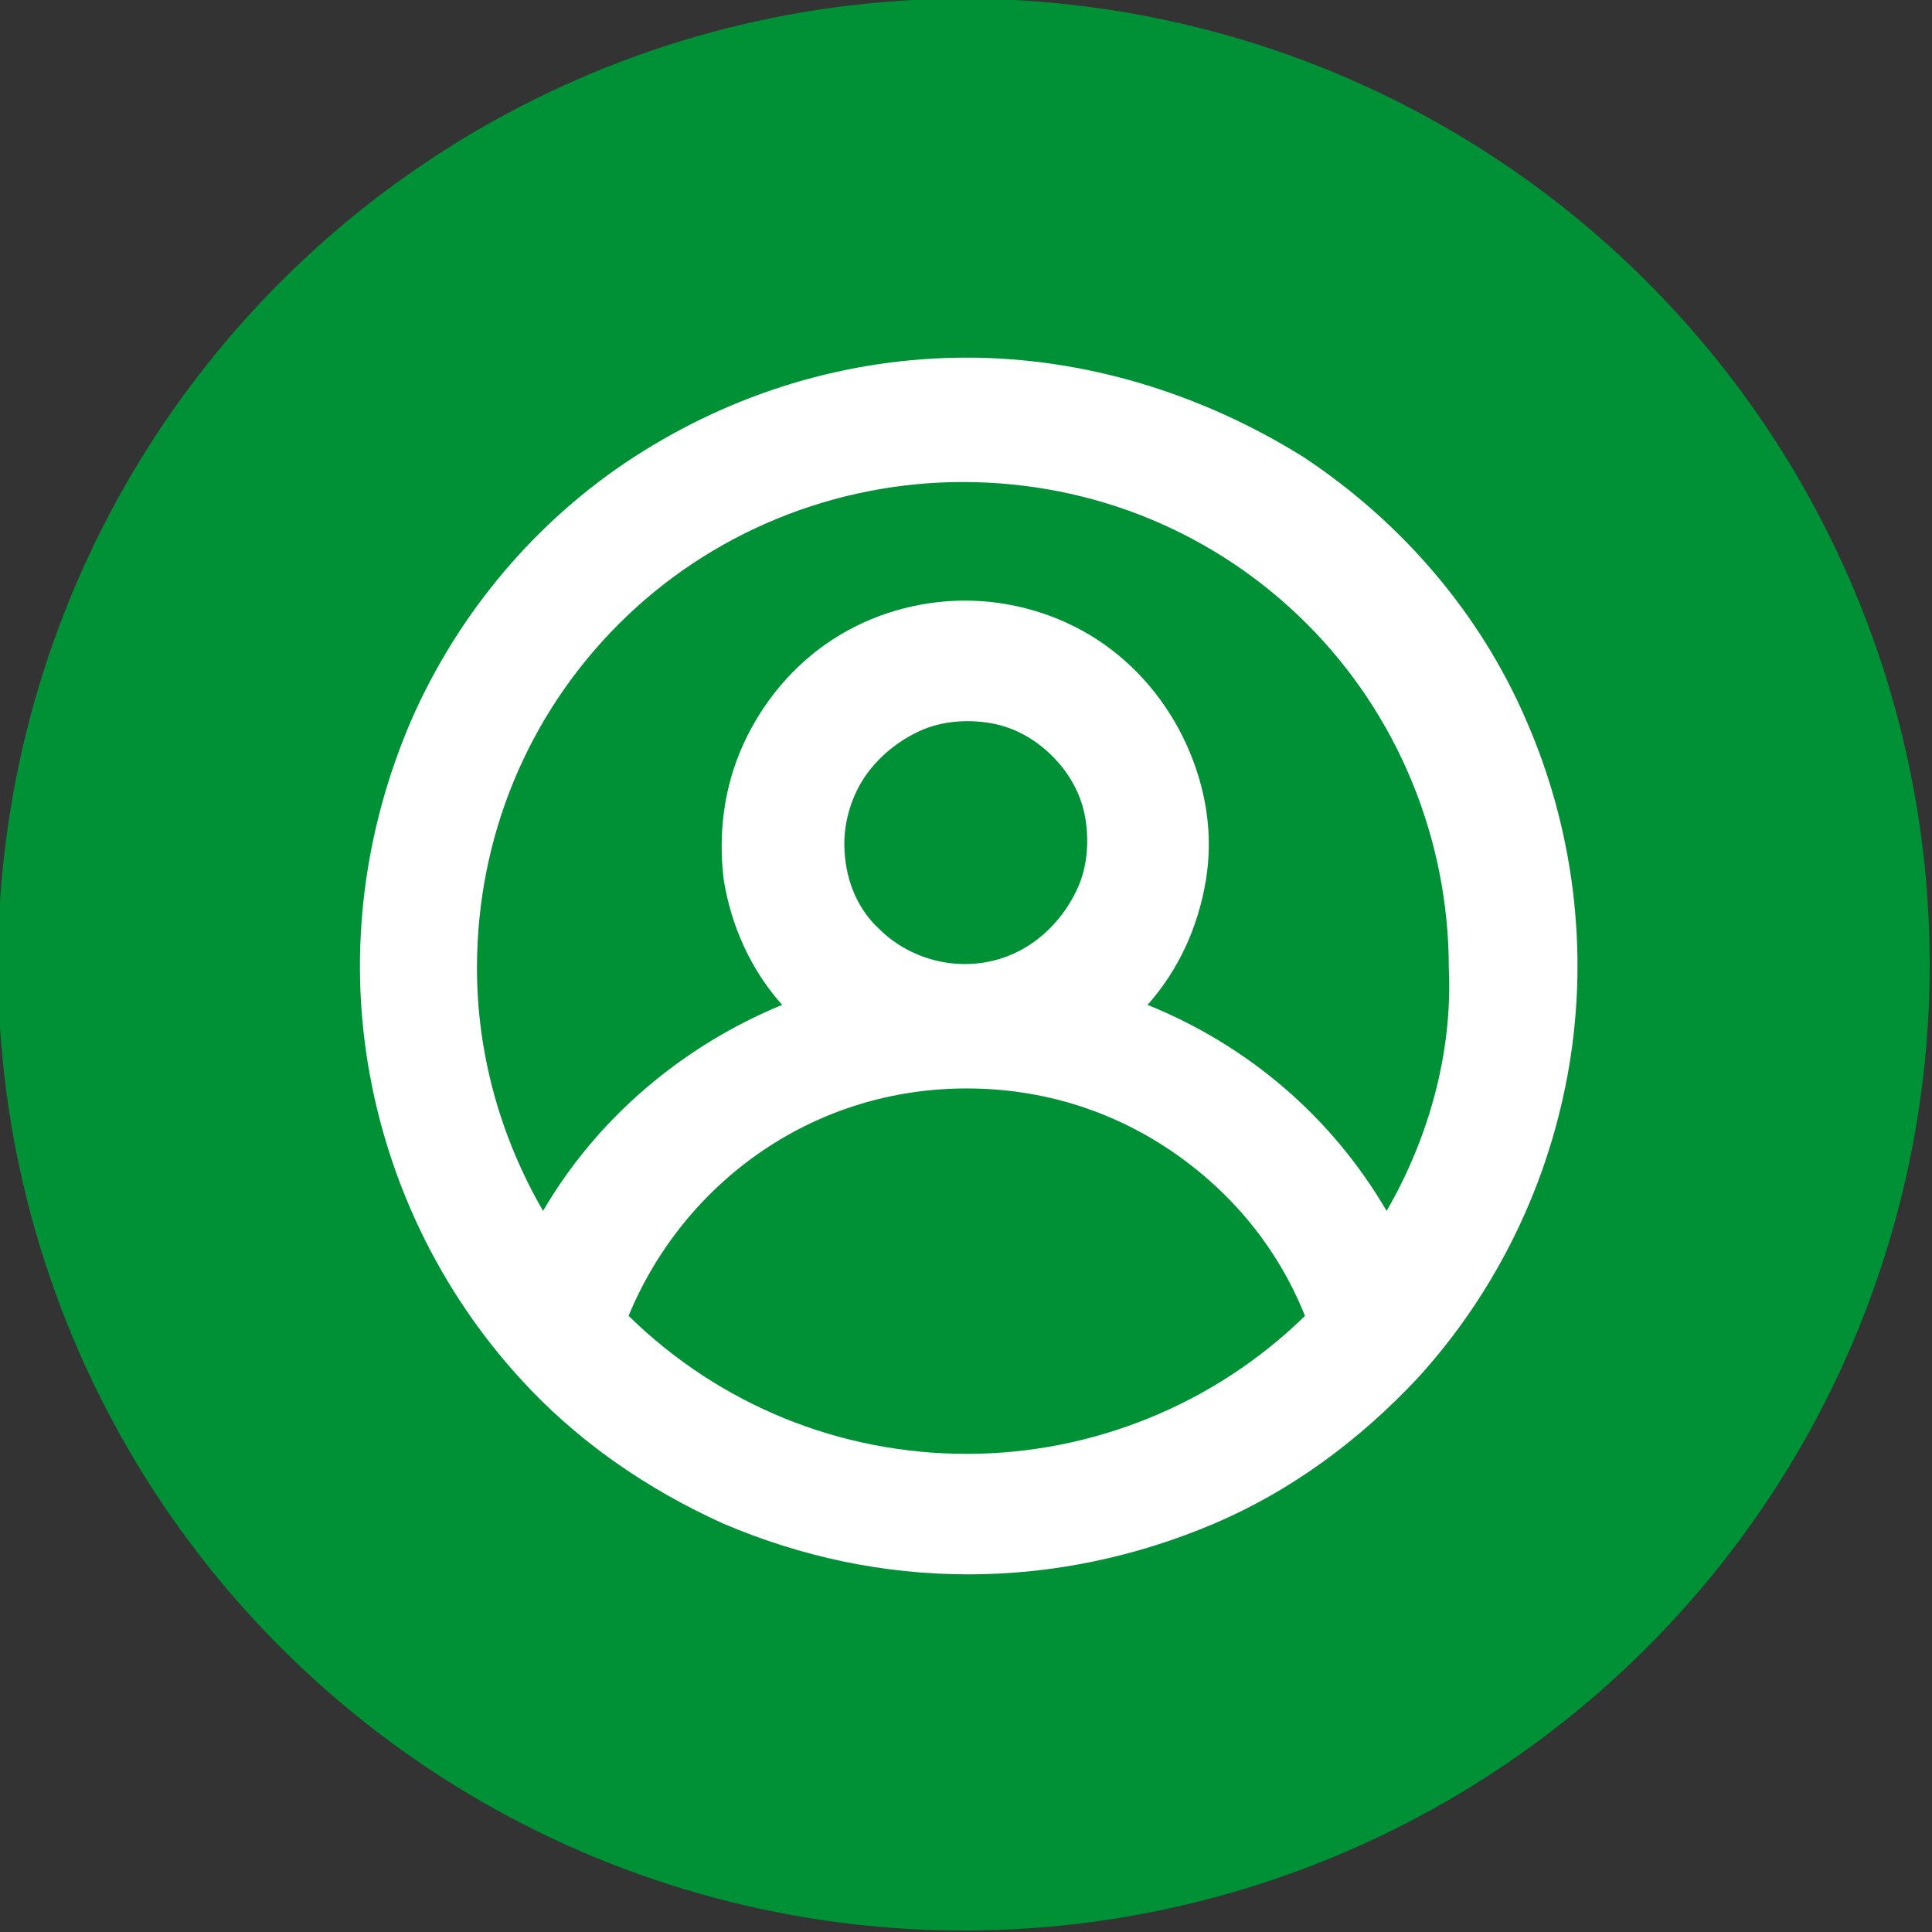
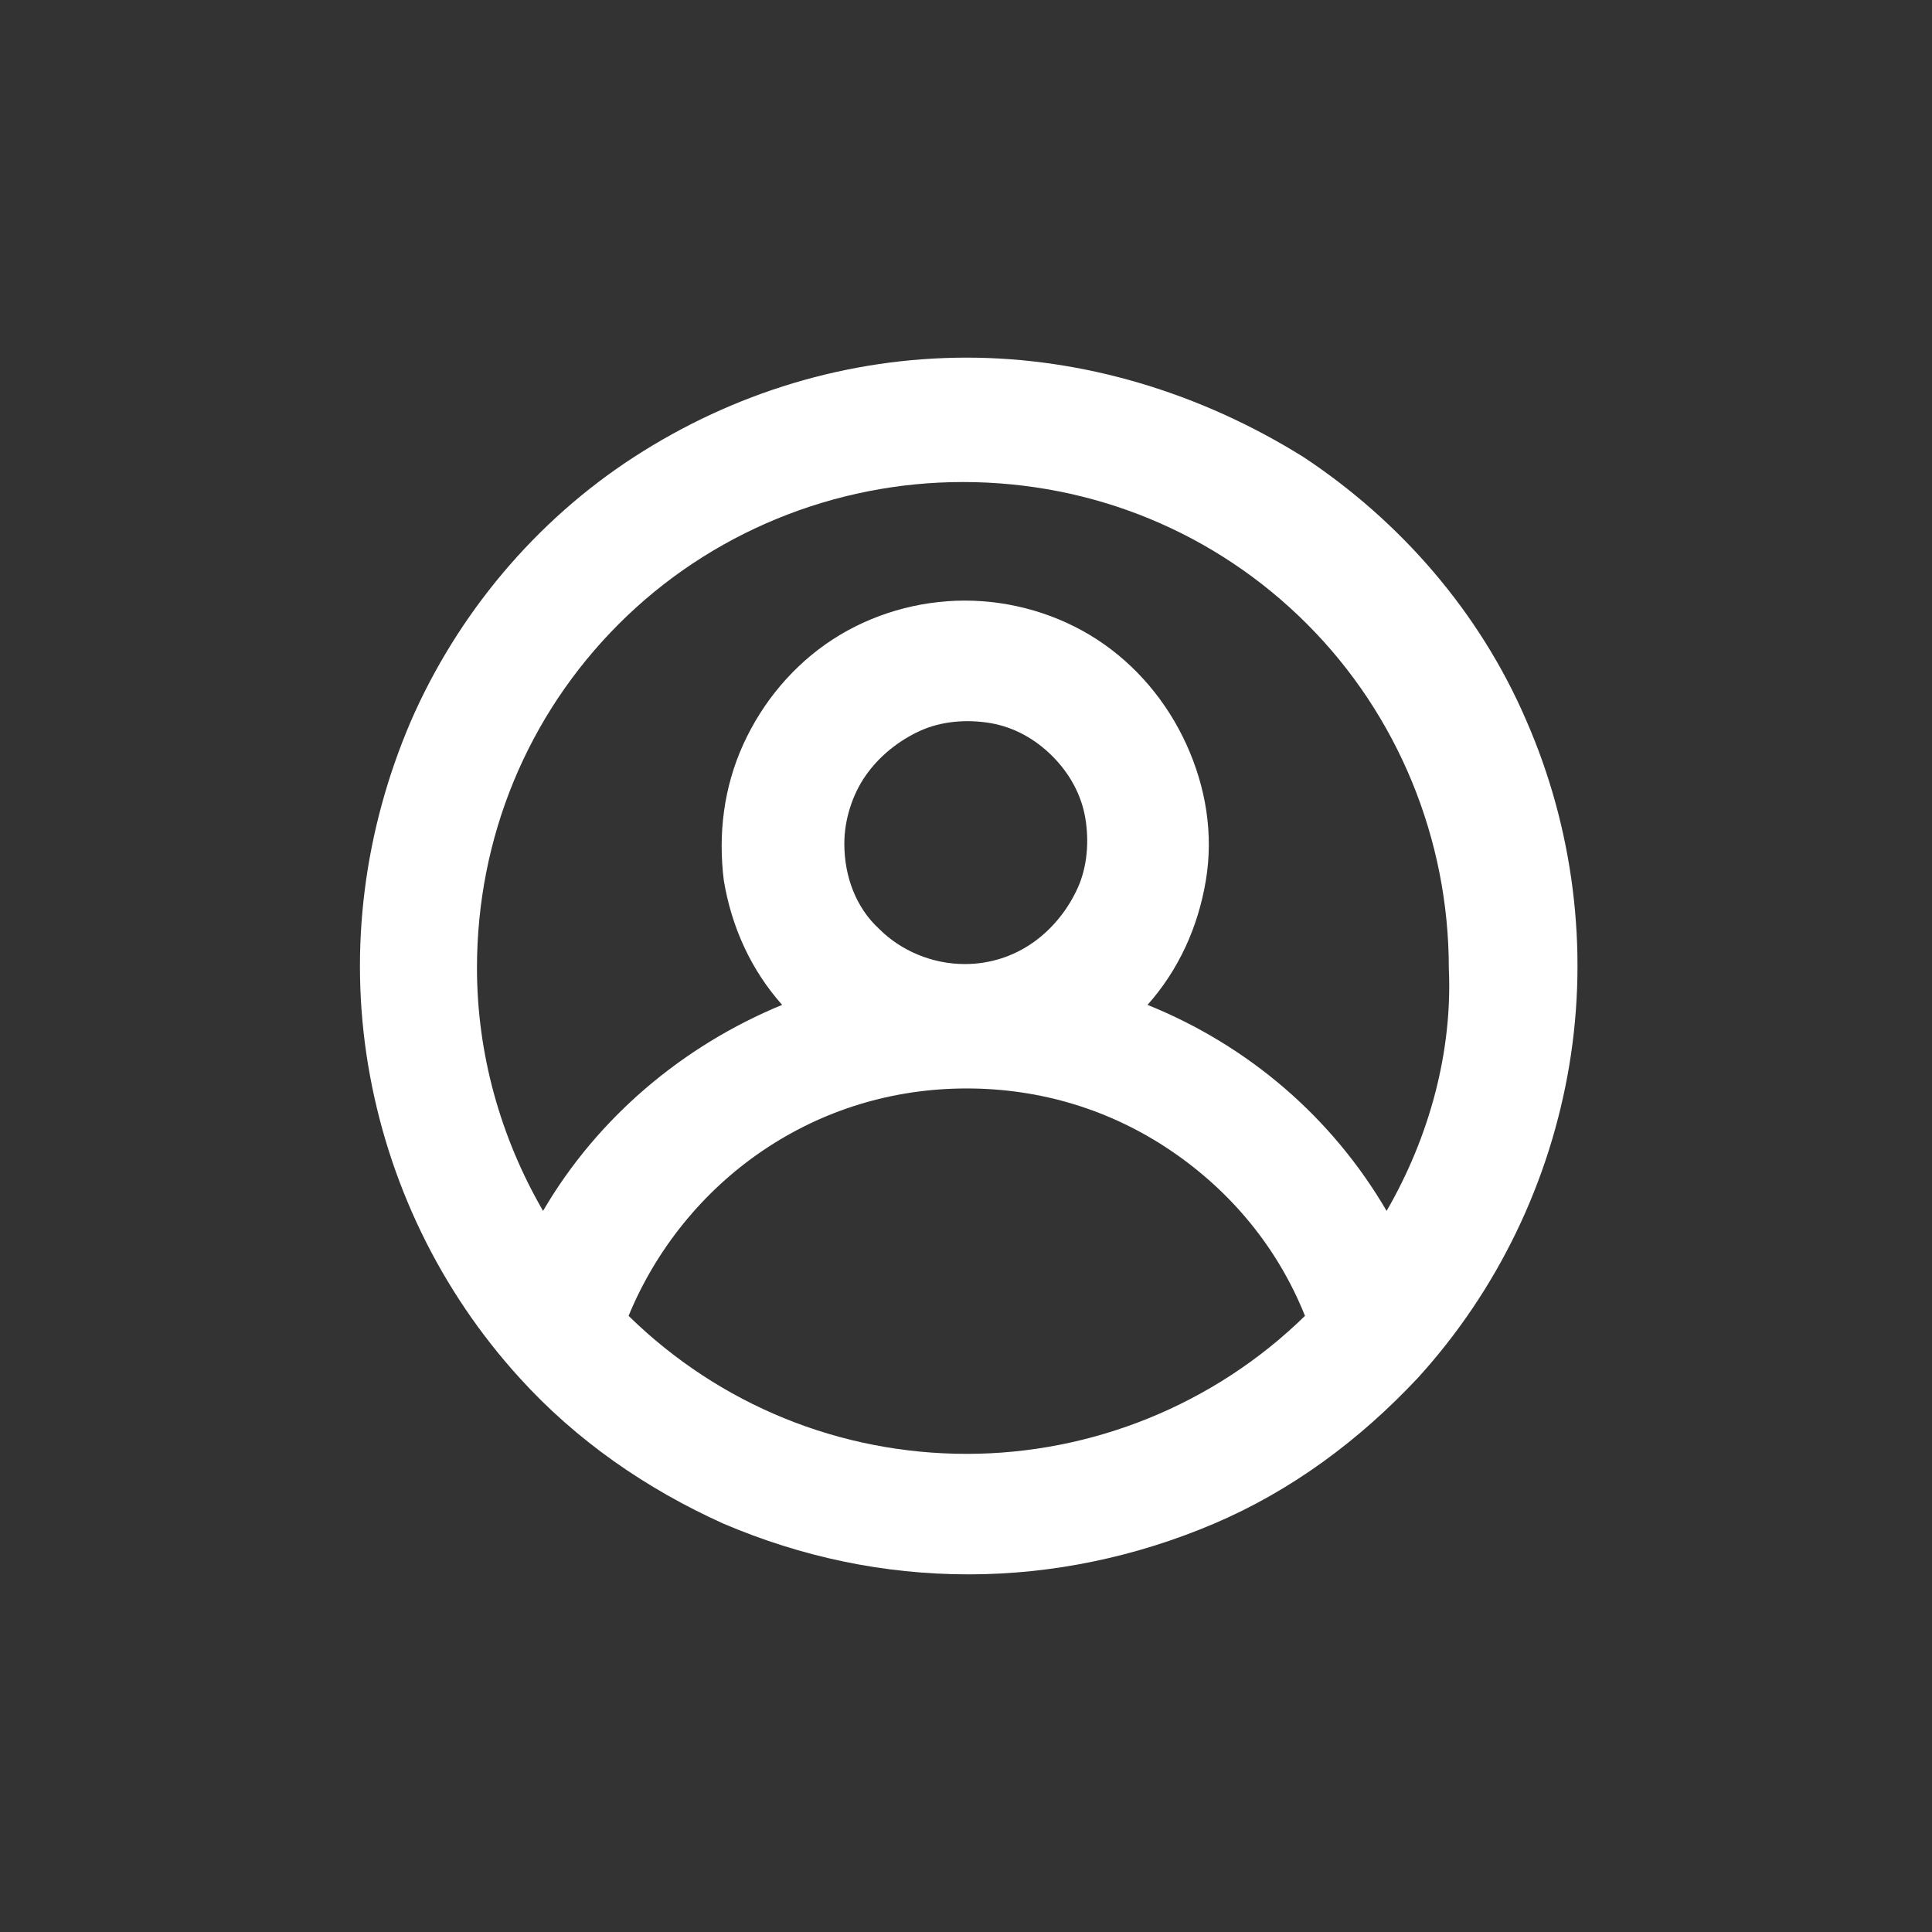
<svg xmlns="http://www.w3.org/2000/svg" version="1.1" id="Camada_1" x="0px" y="0px" viewBox="0 0 99.4 99.4" style="enable-background:new 0 0 99.4 99.4;" xml:space="preserve">
  <rect x="0" y="0" width="99.4" height="99.4" fill="#333333" stroke="none" />
  <style type="text/css">
	.st0{fill:#009036;}
	.st1{fill:#FFFFFF;}
</style>
  <g transform="translate(-478.86 -293.5)">
-     <ellipse transform="matrix(0.16 -0.987 0.987 0.16 105.134 809.945)" class="st0" cx="528.6" cy="343.2" rx="49.7" ry="49.7" />
-     <path class="st1" d="M528.6,311.9c-6.1,0-12,1.8-17.1,5.1s-9.1,8.1-11.5,13.6c-2.4,5.6-3.2,11.7-2.2,17.7c1,6,3.7,11.6,7.8,16.1   c2.9,3.2,6.5,5.7,10.5,7.5c4,1.7,8.2,2.6,12.6,2.6c4.3,0,8.6-0.9,12.6-2.6c4-1.7,7.5-4.3,10.5-7.5c4.1-4.5,6.8-10.1,7.8-16.1   c1-6,0.2-12.2-2.2-17.7c-2.4-5.6-6.5-10.3-11.5-13.6C540.6,313.7,534.6,311.9,528.6,311.9L528.6,311.9z M528.6,368.3   c-6.5,0-12.7-2.5-17.4-7.1c1.4-3.4,3.8-6.4,6.9-8.5c3.1-2.1,6.7-3.2,10.5-3.2s7.4,1.1,10.5,3.2c3.1,2.1,5.5,5,6.9,8.5   C541.3,365.8,535,368.3,528.6,368.3z M522.3,336.9c0-1.2,0.4-2.5,1.1-3.5c0.7-1,1.7-1.8,2.8-2.3c1.1-0.5,2.4-0.6,3.6-0.4   c1.2,0.2,2.3,0.8,3.2,1.7c0.9,0.9,1.5,2,1.7,3.2c0.2,1.2,0.1,2.5-0.4,3.6c-0.5,1.1-1.3,2.1-2.3,2.8c-1,0.7-2.2,1.1-3.5,1.1   c-1.7,0-3.3-0.7-4.4-1.8C522.9,340.2,522.3,338.6,522.3,336.9L522.3,336.9z M550.2,355.8c-2.8-4.8-7.1-8.5-12.3-10.6   c1.6-1.8,2.6-4,3-6.4c0.4-2.4,0-4.8-1-7c-1-2.2-2.6-4.1-4.6-5.4c-2-1.3-4.4-2-6.8-2s-4.8,0.7-6.8,2c-2,1.3-3.6,3.2-4.6,5.4   s-1.3,4.6-1,7c0.4,2.4,1.4,4.6,3,6.4c-5.1,2.1-9.5,5.8-12.3,10.6c-2.2-3.8-3.4-8.1-3.4-12.5c0-6.7,2.6-13,7.3-17.7   c4.7-4.7,11.1-7.3,17.7-7.3c6.7,0,13,2.6,17.7,7.3c4.7,4.7,7.3,11.1,7.3,17.7C553.6,347.6,552.4,352,550.2,355.8L550.2,355.8z" />
+     <path class="st1" d="M528.6,311.9c-6.1,0-12,1.8-17.1,5.1s-9.1,8.1-11.5,13.6c-2.4,5.6-3.2,11.7-2.2,17.7c1,6,3.7,11.6,7.8,16.1   c2.9,3.2,6.5,5.7,10.5,7.5c4,1.7,8.2,2.6,12.6,2.6c4.3,0,8.6-0.9,12.6-2.6c4-1.7,7.5-4.3,10.5-7.5c4.1-4.5,6.8-10.1,7.8-16.1   c1-6,0.2-12.2-2.2-17.7c-2.4-5.6-6.5-10.3-11.5-13.6C540.6,313.7,534.6,311.9,528.6,311.9L528.6,311.9M528.6,368.3   c-6.5,0-12.7-2.5-17.4-7.1c1.4-3.4,3.8-6.4,6.9-8.5c3.1-2.1,6.7-3.2,10.5-3.2s7.4,1.1,10.5,3.2c3.1,2.1,5.5,5,6.9,8.5   C541.3,365.8,535,368.3,528.6,368.3z M522.3,336.9c0-1.2,0.4-2.5,1.1-3.5c0.7-1,1.7-1.8,2.8-2.3c1.1-0.5,2.4-0.6,3.6-0.4   c1.2,0.2,2.3,0.8,3.2,1.7c0.9,0.9,1.5,2,1.7,3.2c0.2,1.2,0.1,2.5-0.4,3.6c-0.5,1.1-1.3,2.1-2.3,2.8c-1,0.7-2.2,1.1-3.5,1.1   c-1.7,0-3.3-0.7-4.4-1.8C522.9,340.2,522.3,338.6,522.3,336.9L522.3,336.9z M550.2,355.8c-2.8-4.8-7.1-8.5-12.3-10.6   c1.6-1.8,2.6-4,3-6.4c0.4-2.4,0-4.8-1-7c-1-2.2-2.6-4.1-4.6-5.4c-2-1.3-4.4-2-6.8-2s-4.8,0.7-6.8,2c-2,1.3-3.6,3.2-4.6,5.4   s-1.3,4.6-1,7c0.4,2.4,1.4,4.6,3,6.4c-5.1,2.1-9.5,5.8-12.3,10.6c-2.2-3.8-3.4-8.1-3.4-12.5c0-6.7,2.6-13,7.3-17.7   c4.7-4.7,11.1-7.3,17.7-7.3c6.7,0,13,2.6,17.7,7.3c4.7,4.7,7.3,11.1,7.3,17.7C553.6,347.6,552.4,352,550.2,355.8L550.2,355.8z" />
  </g>
</svg>